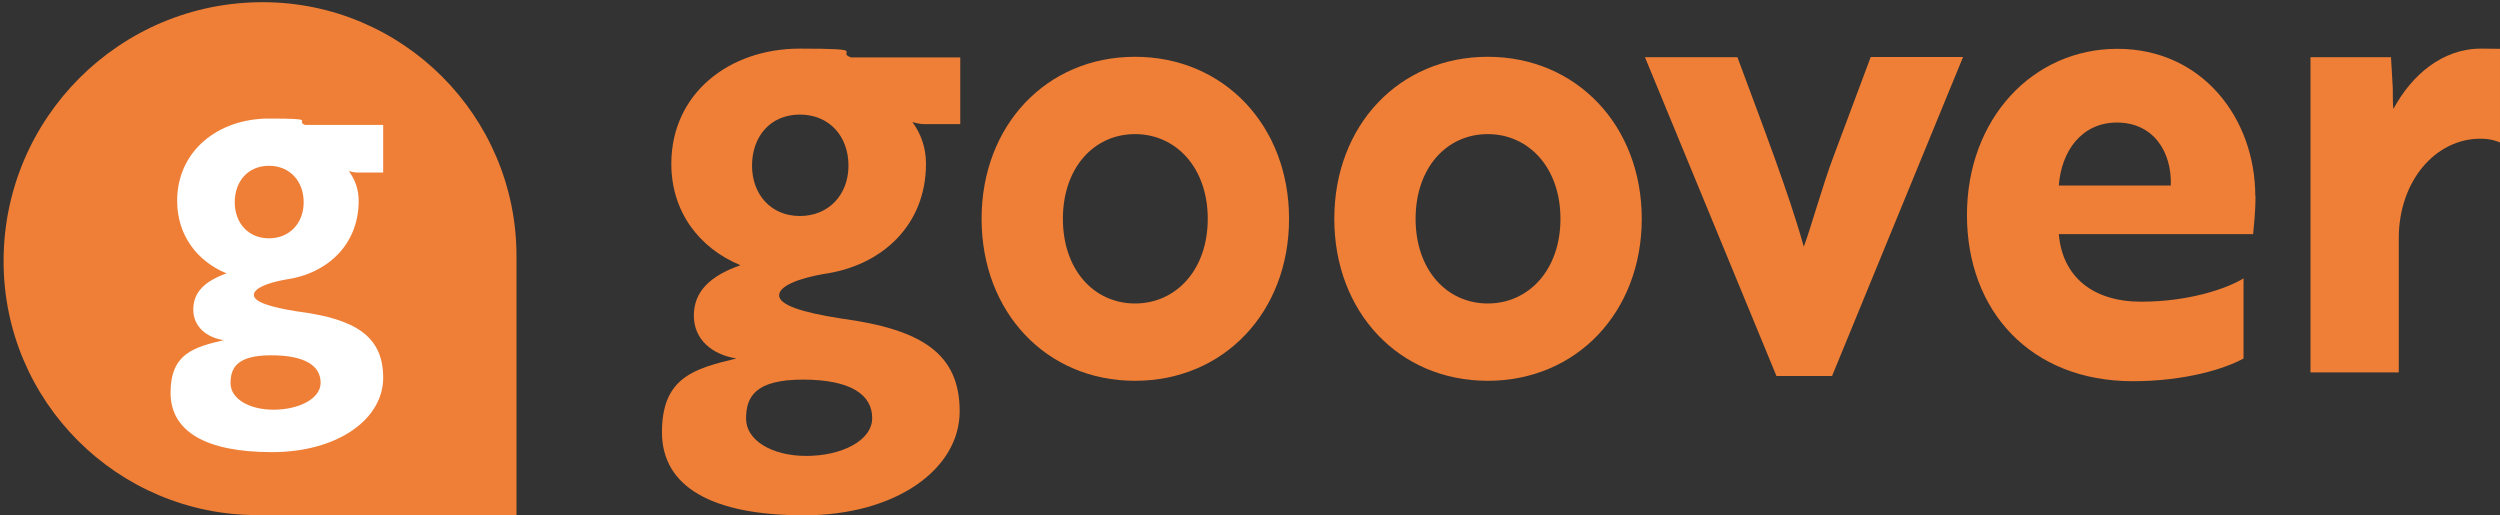
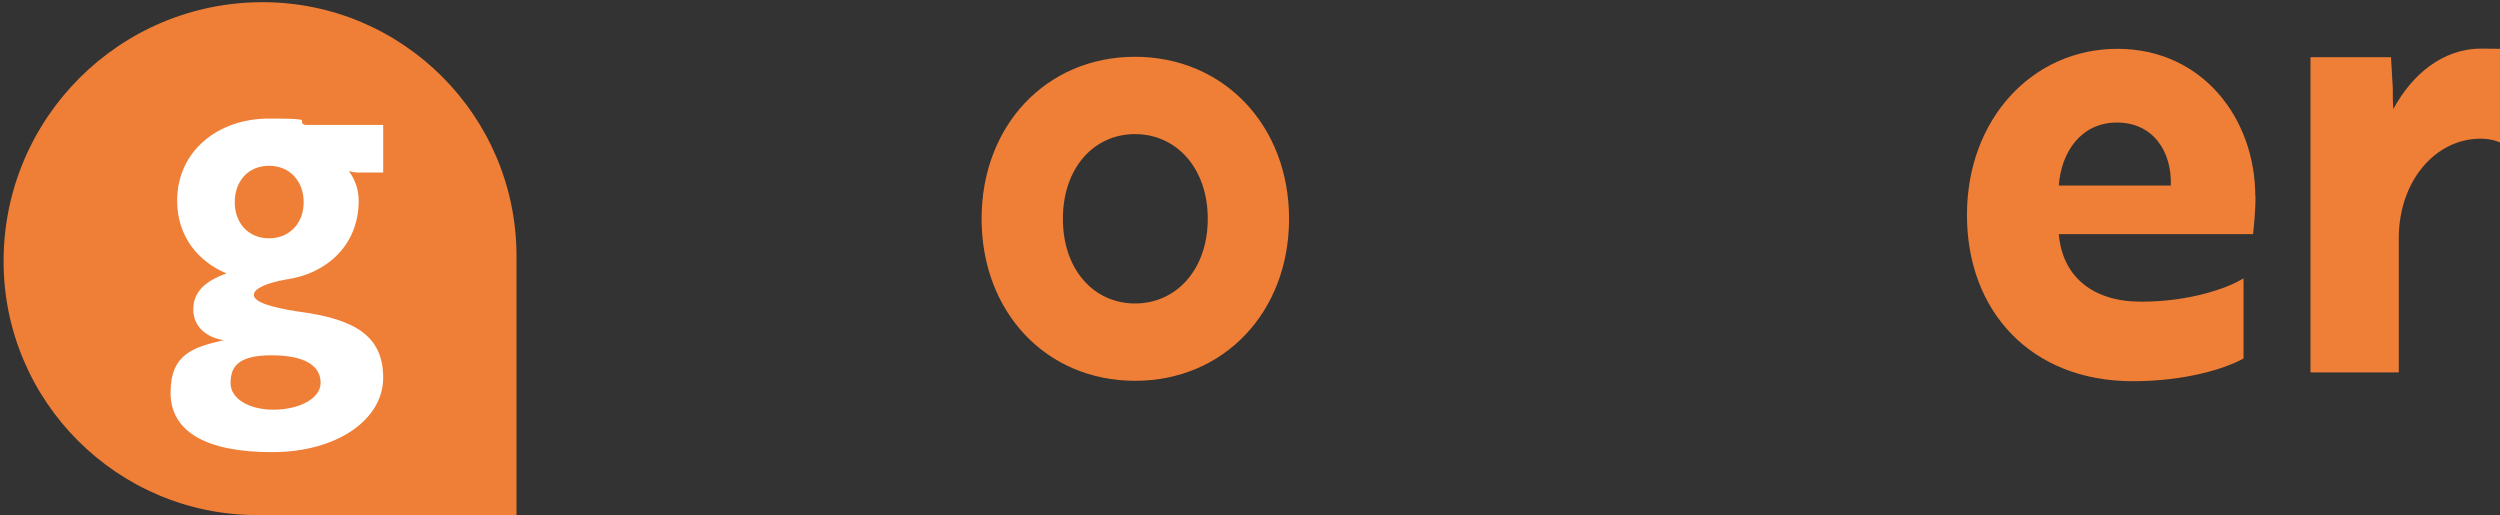
<svg xmlns="http://www.w3.org/2000/svg" id="_레이어_1" version="1.1" viewBox="0 0 1254.6 258.5">
  <rect x="0" y="0" width="1254.6" height="258.5" fill="#333333" stroke="none" />
  <defs>
    <style>
      .st0 {
        fill: #fff;
      }

      .st1 {
        fill: #ef7f36;
      }
    </style>
  </defs>
  <path class="st1" d="M131.8,1.1h0c70.3,0,127.4,57.1,127.4,127.4v130h-130C58.9,258.5,1.8,201.4,1.8,131.1h0C1.8,59.3,60,1.1,131.8,1.1Z" />
  <g>
-     <path class="st1" d="M422.5,159.9c39.8,5.4,59.1,17.4,59.1,46.5s-32.1,52.2-78.1,52.2-71.3-14.2-71.3-41.7,16.1-31.9,37.4-37c-12.2-1.9-21.4-9.5-21.4-21.5s8-19.9,23.4-25.3c-20.8-8.6-34.7-26.9-34.7-50.9,0-35.1,28.8-57.8,64.5-57.8s17.8,1.6,25.6,4.4h54.9v33.5h-17.2c-4.7,0-5.7-1-6.8-1,4.2,5.7,6.8,12.7,6.8,20.9,0,30.7-22,51.2-51.4,55.3-12.5,2.2-22.3,6-22.3,10.7s10.7,8.5,31.5,11.7h0ZM437.7,209.8c0-11.7-10.7-19.3-34.8-19.3s-28.5,8.8-28.5,19.6,12.8,18.7,30.3,18.7,33-7.6,33-19ZM425.8,83.1c0-14.6-9.5-25.6-24.4-25.6s-24,11.1-24,25.6,9.5,25.3,24,25.3,24.4-10.7,24.4-25.3Z" />
    <path class="st1" d="M646.9,109.8c0,46.8-32.7,81.3-77.3,81.3s-77-34.5-77-81.3,32.5-81.3,77-81.3,77.3,34.5,77.3,81.3ZM606.1,109.8c0-25.6-15.9-42.5-36.5-42.5s-36.2,16.9-36.2,42.5,15.6,42.5,36.2,42.5,36.5-16.9,36.5-42.5Z" />
-     <path class="st1" d="M823.9,109.8c0,46.8-32.7,81.3-77.3,81.3s-77-34.5-77-81.3,32.5-81.3,77-81.3,77.3,34.5,77.3,81.3ZM783.1,109.8c0-25.6-15.9-42.5-36.5-42.5s-36.2,16.9-36.2,42.5,15.6,42.5,36.2,42.5,36.5-16.9,36.5-42.5Z" />
-     <path class="st1" d="M985.1,28.7l-65.7,160h-27.9l-66-160h46.4c11.9,32.2,26.1,68.9,33.3,95.1,3.3-8.5,9.5-31,14.9-45.2l18.7-50h46.4Z" />
    <path class="st1" d="M1131.9,98.2c0,8.5-.9,16.1-1.2,19.3h-97.5c1.8,21.5,17.2,33.9,41.3,33.9s43.1-6.6,51.4-11.7v40.2c-9.2,5.1-29.1,11.4-55.6,11.4-51.1,0-83.2-35.1-83.2-83.4s33-83.4,75.5-83.4,69.2,34.8,69.2,74h0ZM1062.3,61.5c-17.8,0-27.9,14.6-29.1,31.6h56.2c.6-17.1-8.9-31.6-27-31.6h0Z" />
    <path class="st1" d="M1159.5,28.7h40.4l.9,15.5c0,4.7,0,8.5.3,10.5,9.2-17.1,24.6-30.3,44-30.3s8.9.6,9.5,1v46.1c-.6-.3-4.1-1.9-9.8-1.9-22.6,0-41,21.2-41,50v67.3h-44.3V28.7h0Z" />
  </g>
  <path class="st0" d="M150.1,156.4c28.4,3.8,42.2,12.4,42.2,33.2s-22.9,37.3-55.8,37.3-50.9-10.2-50.9-29.8,11.5-22.8,26.7-26.4c-8.7-1.3-15.3-6.8-15.3-15.4s5.7-14.2,16.7-18.1c-14.8-6.1-24.8-19.2-24.8-36.4,0-25.1,20.6-41.3,46-41.3s12.7,1.1,18.2,3.2h39.2v23.9h-12.3c-3.4,0-4-.7-4.9-.7,3,4.1,4.9,9,4.9,14.9,0,21.9-15.7,36.6-36.7,39.5-8.9,1.6-15.9,4.3-15.9,7.7s7.6,6.1,22.5,8.4h0ZM160.9,192.1c0-8.4-7.6-13.8-24.8-13.8s-20.4,6.3-20.4,14,9.1,13.3,21.6,13.3,23.6-5.4,23.6-13.5ZM152.4,101.5c0-10.4-6.8-18.3-17.4-18.3s-17.2,7.9-17.2,18.3,6.8,18.1,17.2,18.1,17.4-7.7,17.4-18.1Z" />
</svg>